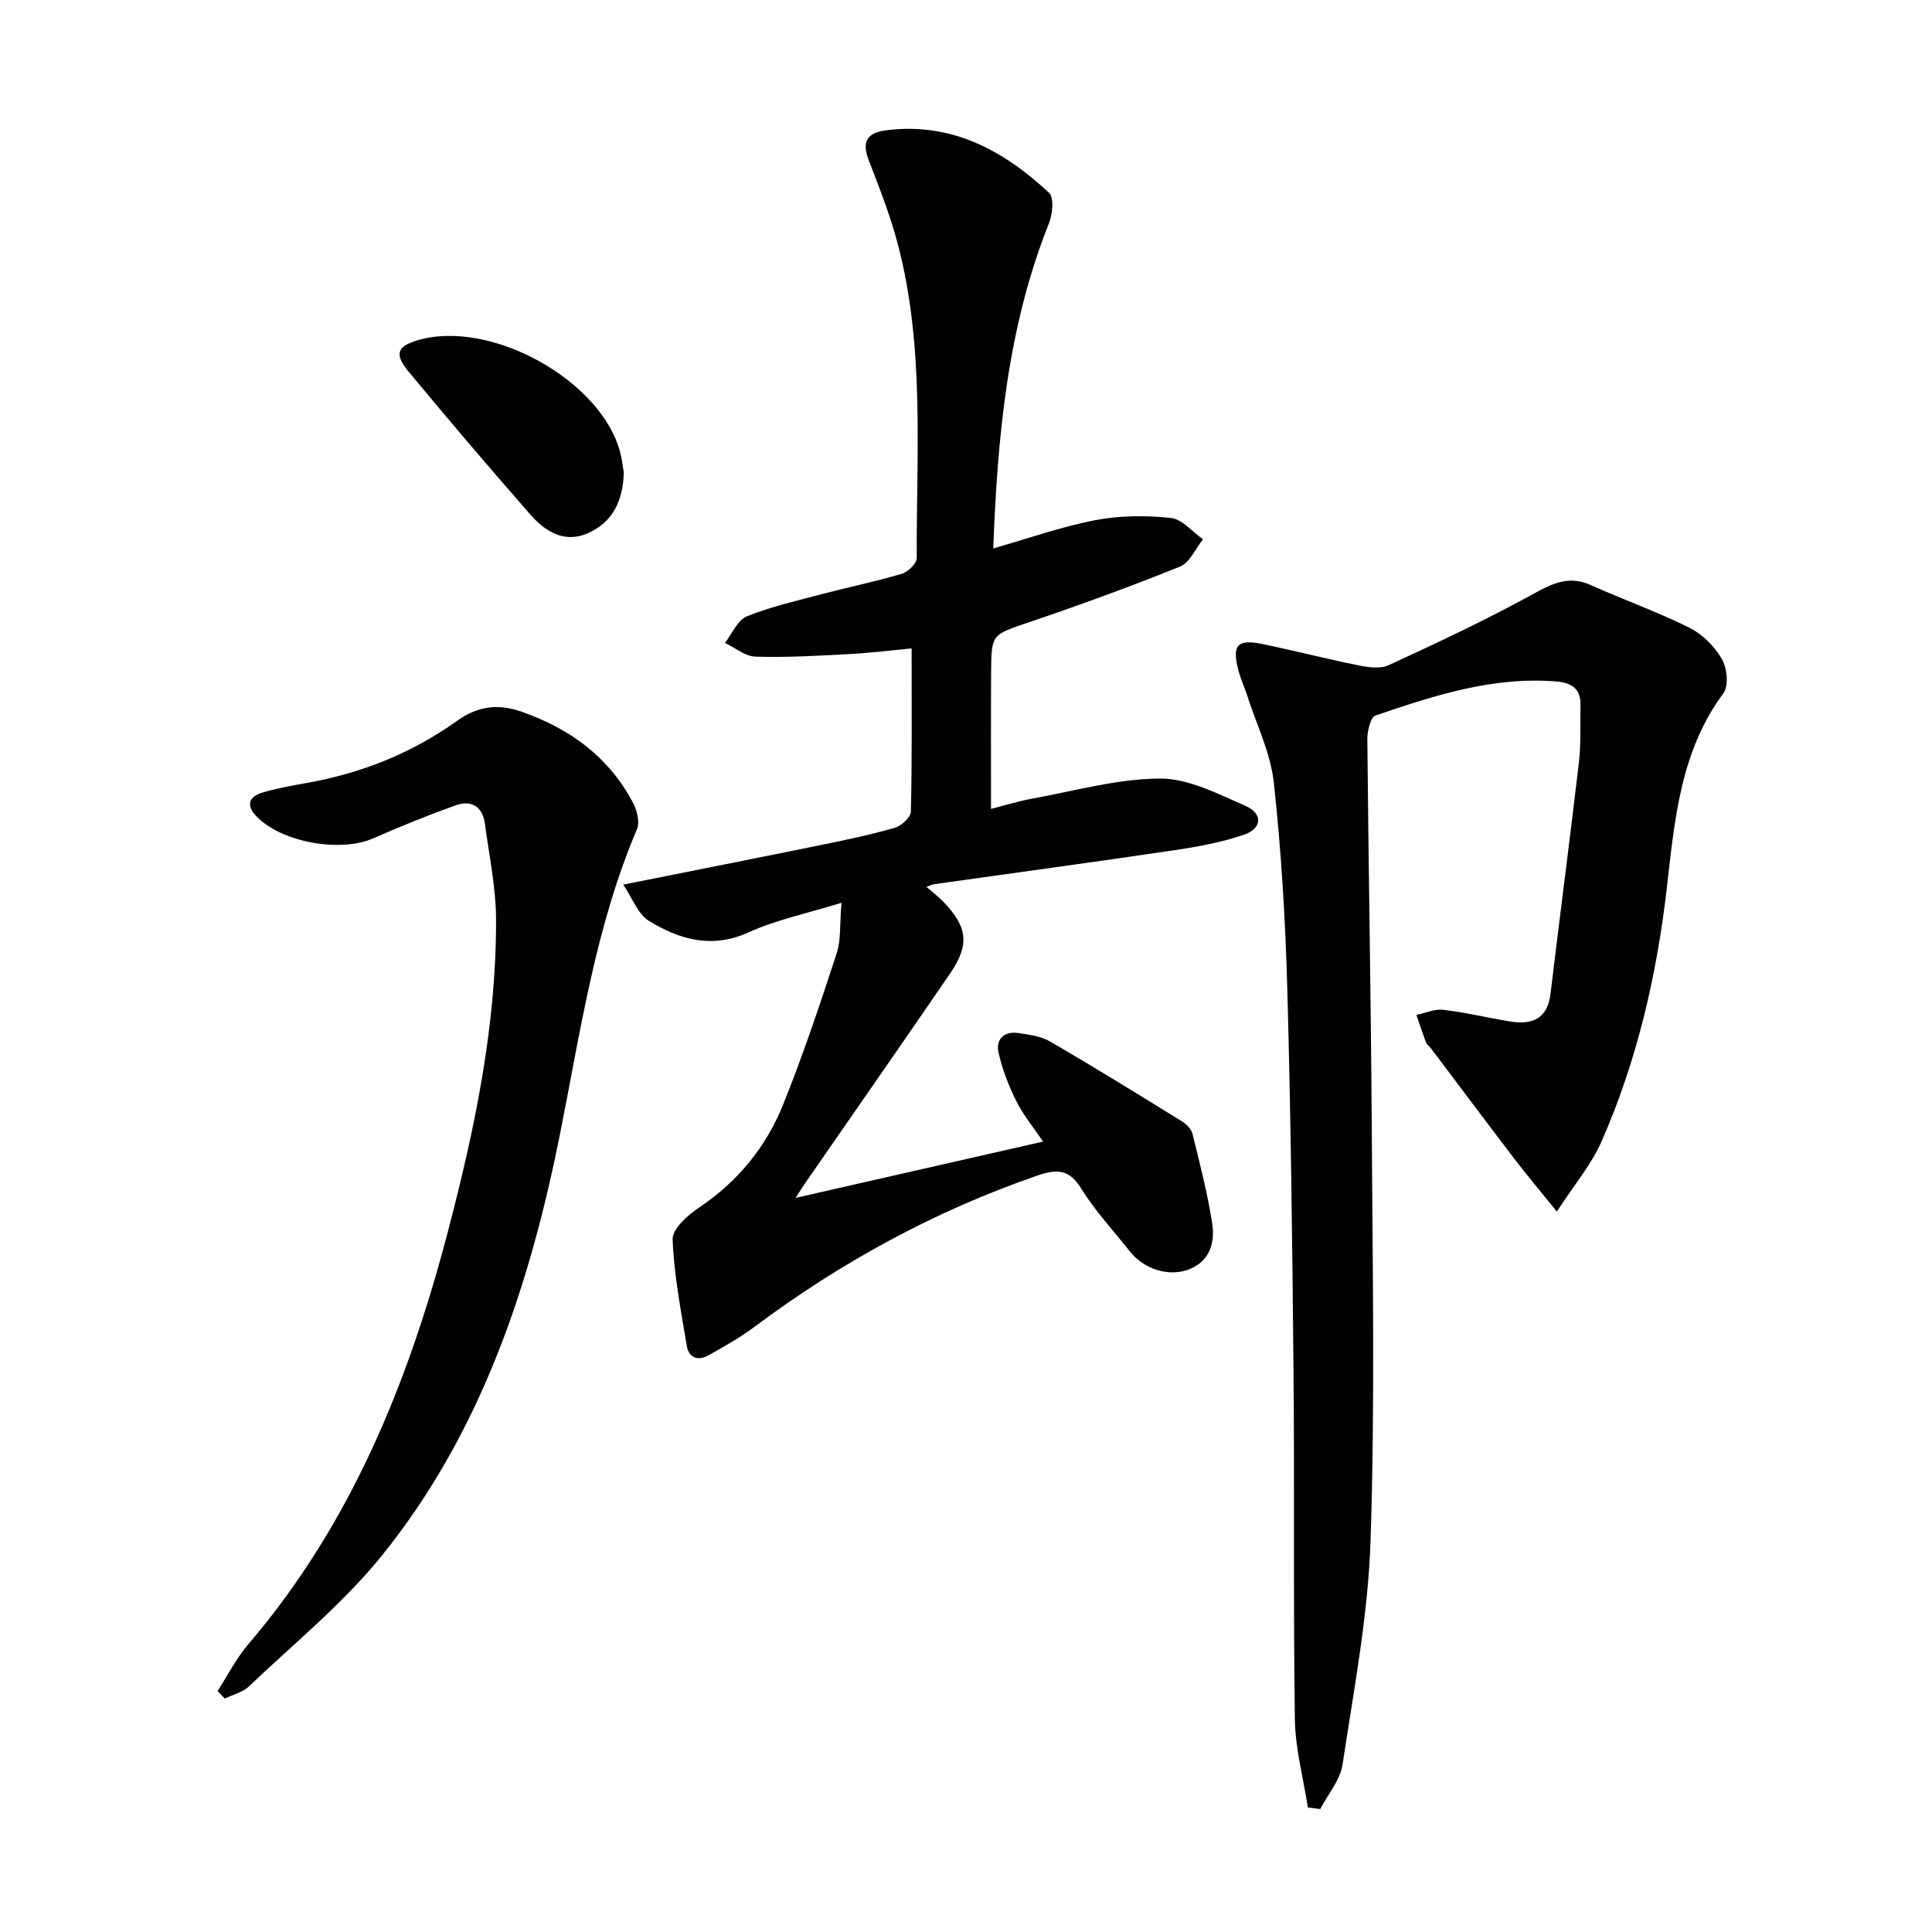
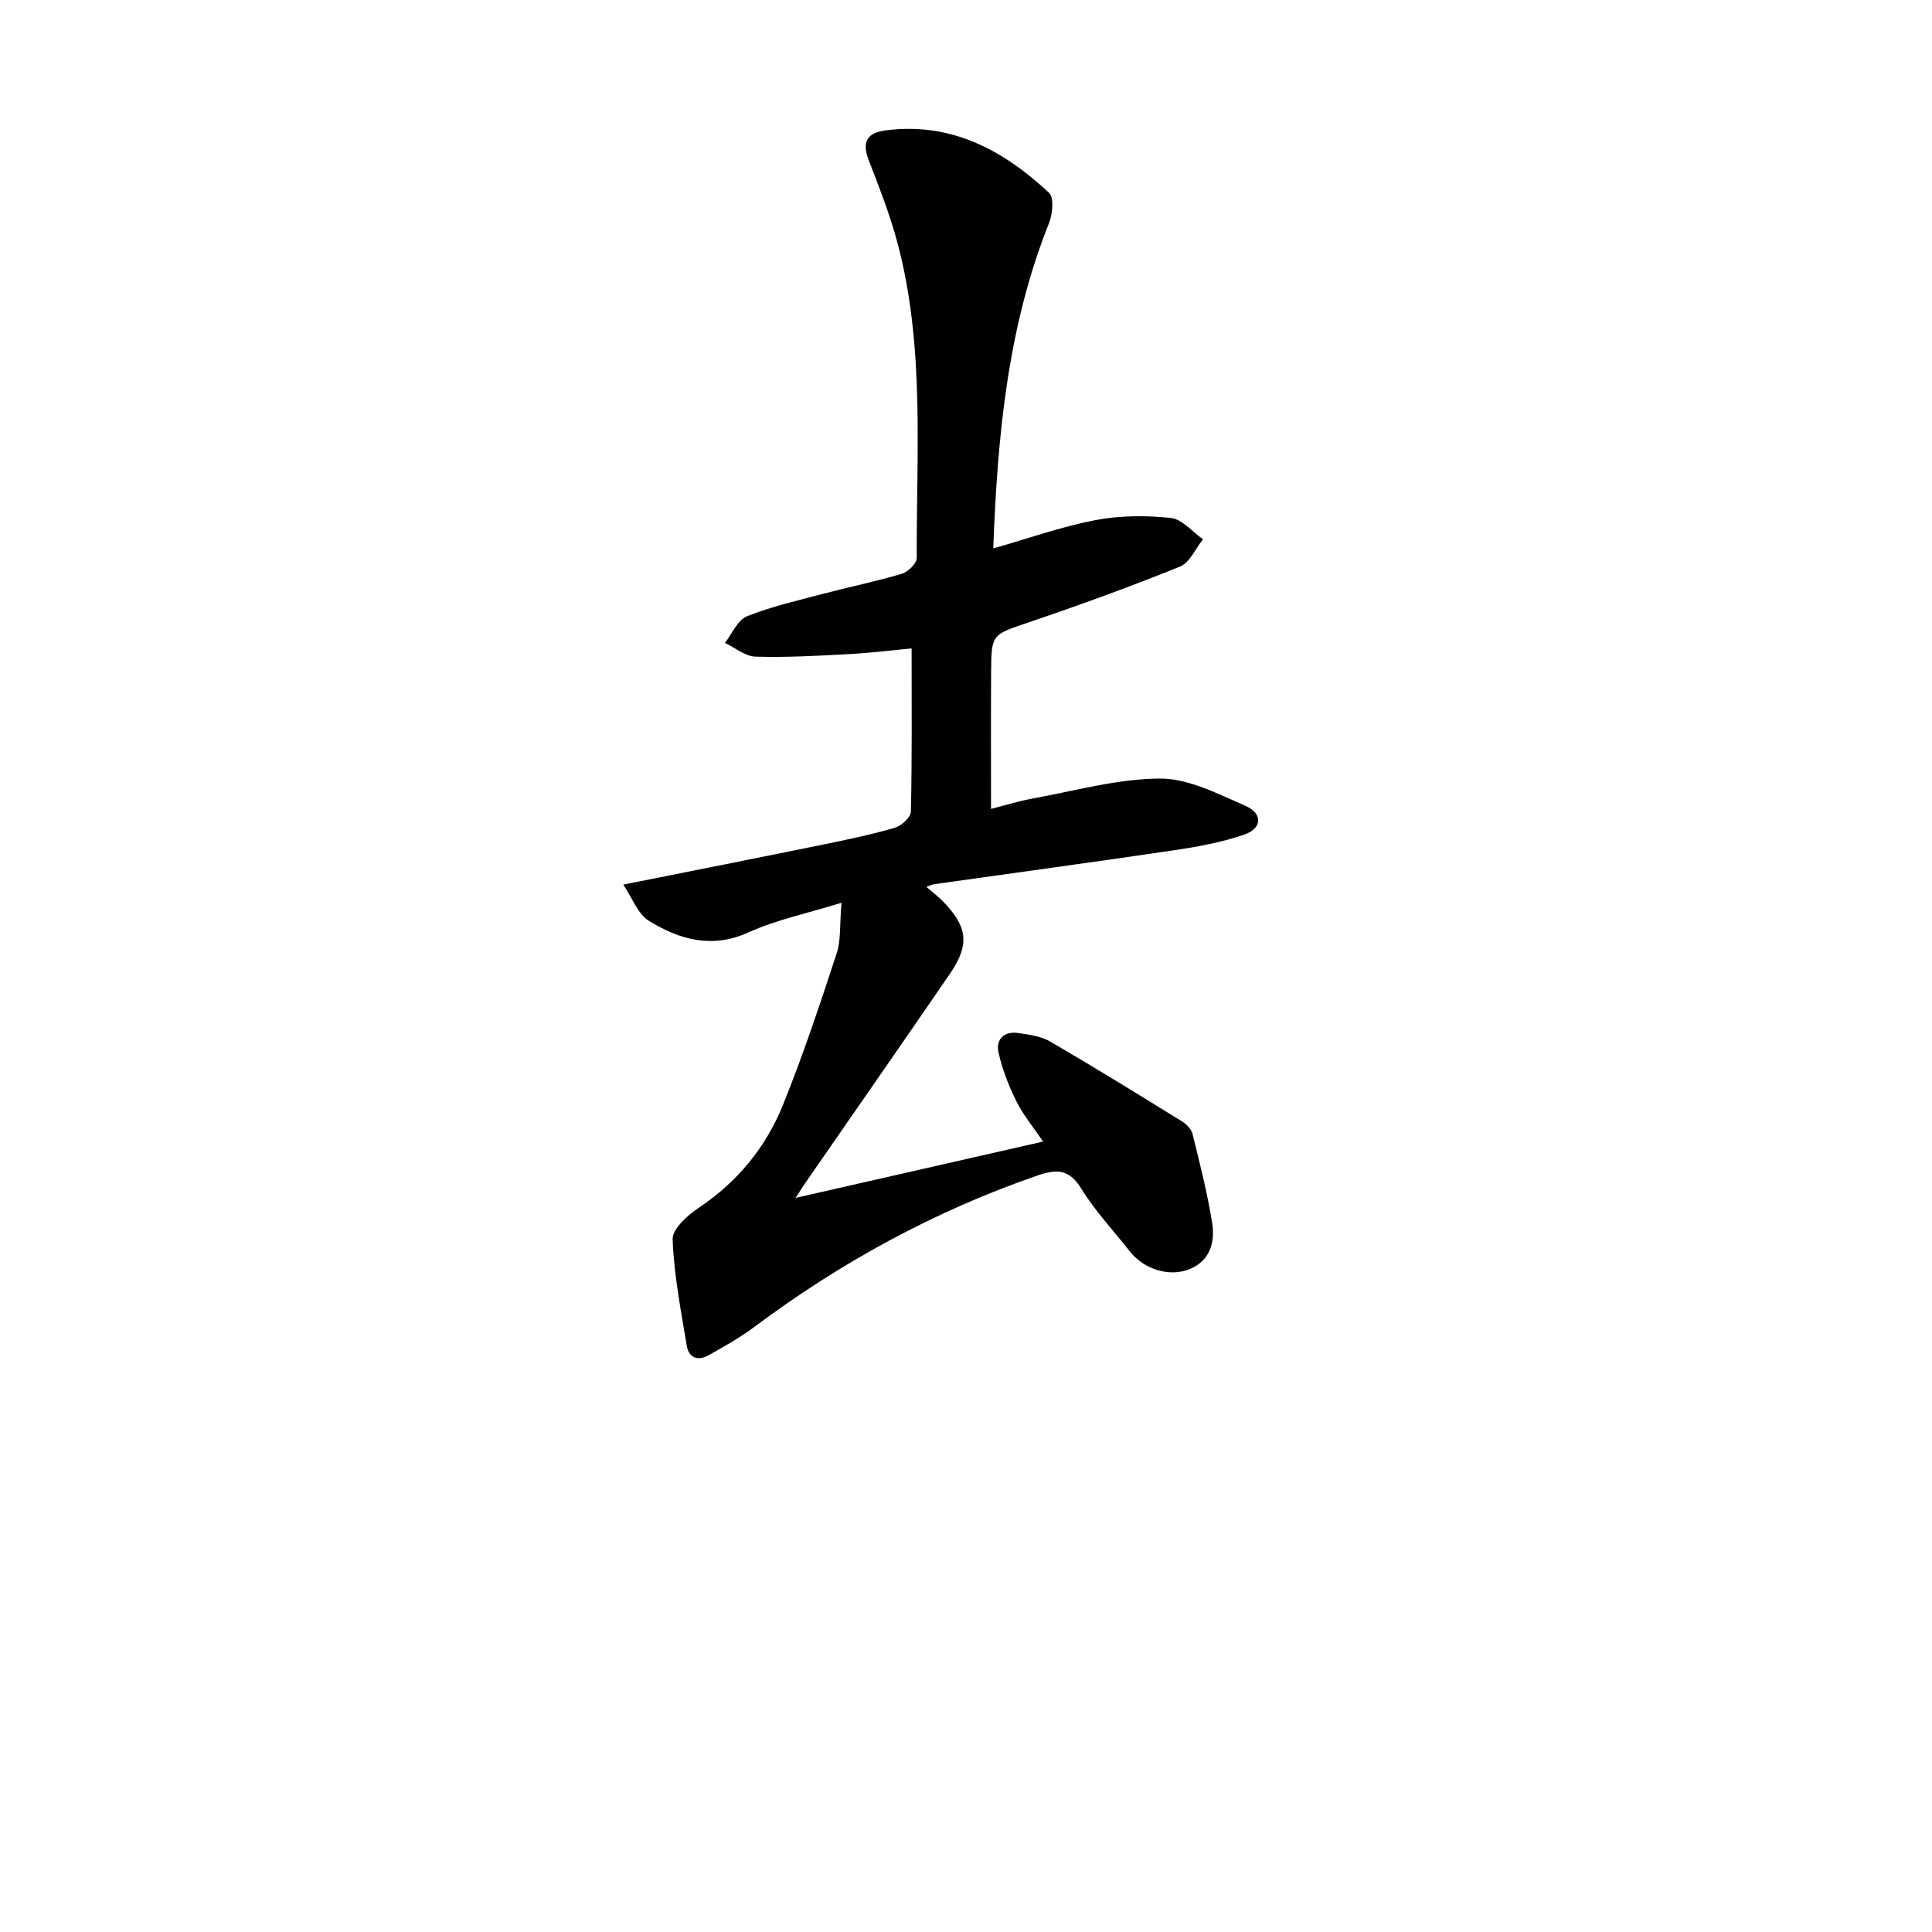
<svg xmlns="http://www.w3.org/2000/svg" enable-background="new 0 0 400 400" viewBox="0 0 400 400">
  <g fill="#010104">
    <path d="m174.22 186.91c-7.31 2.26-13.54 3.54-19.19 6.11-7.64 3.47-14.35 1.52-20.7-2.38-2.27-1.39-3.38-4.67-5.29-7.49 14.66-2.93 27.95-5.55 41.22-8.26 5.03-1.03 10.08-2.08 15.01-3.51 1.36-.4 3.29-2.16 3.32-3.33.25-11.1.15-22.22.15-33.8-3.79.35-8.33.92-12.88 1.17-6.47.35-12.96.72-19.43.53-2.14-.06-4.23-1.84-6.34-2.84 1.49-1.9 2.61-4.73 4.55-5.51 5.03-2.03 10.4-3.23 15.67-4.63 5.46-1.44 11-2.57 16.41-4.18 1.28-.38 3.08-2.14 3.08-3.26-.09-21.75 1.7-43.65-3.93-65.04-1.56-5.91-3.83-11.66-6.03-17.38-1.48-3.84-.25-5.64 3.61-6.13 13.55-1.73 24.3 4.14 33.73 12.92 1.08 1 .75 4.45-.01 6.34-8.57 21.49-10.65 44.04-11.53 67.31 7.21-2.06 14.04-4.49 21.07-5.85 5.09-.98 10.51-1.01 15.68-.47 2.35.24 4.46 2.87 6.68 4.42-1.56 1.94-2.74 4.83-4.75 5.65-10.29 4.16-20.73 7.95-31.24 11.52-7.69 2.61-7.83 2.37-7.88 10.3-.06 9.29-.02 18.59-.02 28.36 2.41-.61 5.47-1.58 8.6-2.15 8.78-1.59 17.59-4.1 26.4-4.14 5.9-.02 11.98 3.18 17.67 5.65 3.64 1.58 3.48 4.68-.25 5.96-4.65 1.6-9.6 2.51-14.49 3.23-16.57 2.46-33.17 4.7-49.76 7.04-.42.06-.82.29-1.54.56 1.3 1.12 2.45 1.99 3.44 3.01 5.08 5.21 5.55 8.92 1.48 14.88-9.96 14.55-20.05 29.01-30.08 43.51-.46.67-.88 1.36-1.93 2.98 17.45-3.97 33.96-7.73 51.24-11.66-1.99-2.94-4.07-5.44-5.49-8.27-1.6-3.2-2.94-6.63-3.73-10.11-.63-2.76 1.11-4.53 4.09-4.09 2.26.33 4.73.66 6.64 1.78 9.19 5.35 18.24 10.94 27.28 16.53.92.57 1.92 1.61 2.16 2.61 1.5 6.09 3.07 12.19 4.05 18.38.62 3.92-.35 7.79-4.62 9.56-4.19 1.74-9.49.07-12.43-3.66-3.4-4.32-7.21-8.38-10.07-13.03-2.51-4.09-5.19-4.01-9.08-2.66-21.26 7.35-40.73 17.97-58.71 31.43-2.91 2.18-6.15 3.96-9.32 5.76-2.17 1.23-4.11.61-4.53-1.9-1.22-7.33-2.66-14.69-2.94-22.08-.08-2.15 3.09-4.99 5.41-6.54 8.03-5.38 13.91-12.54 17.45-21.33 4.15-10.28 7.65-20.82 11.11-31.36.9-2.74.6-5.85.99-10.46z" />
-     <path d="m322.33 250.84c-3.59-4.44-6.22-7.55-8.69-10.78-5.84-7.65-11.6-15.36-17.4-23.04-.3-.4-.8-.69-.97-1.13-.72-1.9-1.36-3.84-2.02-5.76 1.87-.39 3.79-1.28 5.58-1.06 4.6.54 9.13 1.64 13.71 2.4 4.57.75 7.84-.4 8.48-5.75 1.91-15.98 4.02-31.93 5.88-47.92.46-3.92.23-7.92.32-11.89.08-3.42-2.02-4.57-5.01-4.82-13.11-1.07-25.32 2.92-37.43 7.05-1.03.35-1.7 3.22-1.69 4.92.24 26.98.76 53.95.92 80.93.17 28.33.68 56.68-.25 84.98-.51 15.51-3.48 30.96-5.8 46.36-.49 3.23-3.03 6.15-4.62 9.22-.85-.11-1.71-.23-2.56-.34-.94-6.07-2.6-12.13-2.69-18.21-.35-23.95-.06-47.91-.28-71.86-.24-26.47-.56-52.95-1.29-79.41-.39-14.26-1.25-28.54-2.79-42.71-.67-6.13-3.59-12.02-5.51-18.02-.56-1.73-1.35-3.4-1.81-5.15-1.38-5.31-.27-6.59 4.98-5.51 6.65 1.38 13.24 3.08 19.9 4.42 2.01.4 4.48.77 6.2-.03 9.9-4.57 19.81-9.21 29.37-14.44 4.13-2.26 7.66-4.31 12.43-2.18 6.8 3.04 13.84 5.55 20.5 8.86 2.69 1.34 5.19 3.86 6.7 6.47 1.09 1.87 1.46 5.55.33 7.08-8.9 12.01-10.09 26.1-11.7 40.14-2.09 18.24-6.19 36.01-13.61 52.83-2.11 4.71-5.58 8.79-9.18 14.35z" />
-     <path d="m45.04 350.11c2.11-3.25 3.88-6.78 6.37-9.69 21.26-24.86 33.15-54.26 41.31-85.39 5.56-21.22 10.07-42.69 9.98-64.77-.03-6.58-1.44-13.17-2.31-19.74-.48-3.58-2.85-4.93-6.06-3.78-5.75 2.05-11.42 4.35-17 6.81-6.93 3.06-19.27.81-24.35-4.66-2.19-2.37-1.25-4.02 1.34-4.79 3-.9 6.12-1.45 9.21-2 11.3-2.01 21.73-6.16 31.07-12.84 4.27-3.05 8.42-3.66 13.5-1.87 9.99 3.53 17.93 9.34 22.93 18.76.84 1.58 1.48 4.04.85 5.52-8.6 20.2-11.67 41.74-15.92 63.03-6.29 31.55-16.32 61.8-36.79 87.24-8.05 10.01-18.27 18.28-27.63 27.21-1.29 1.23-3.32 1.7-5 2.52-.5-.52-1-1.04-1.5-1.56z" />
-     <path d="m129.15 97.87c-.16 5.94-2.41 10.29-7.42 12.52-4.84 2.16-8.84-.33-11.92-3.85-8.54-9.75-16.96-19.62-25.22-29.61-3-3.62-2.35-5.21 1.76-6.45 15.16-4.58 38.42 8.36 42.12 23.45.36 1.44.51 2.93.68 3.94z" />
  </g>
</svg>